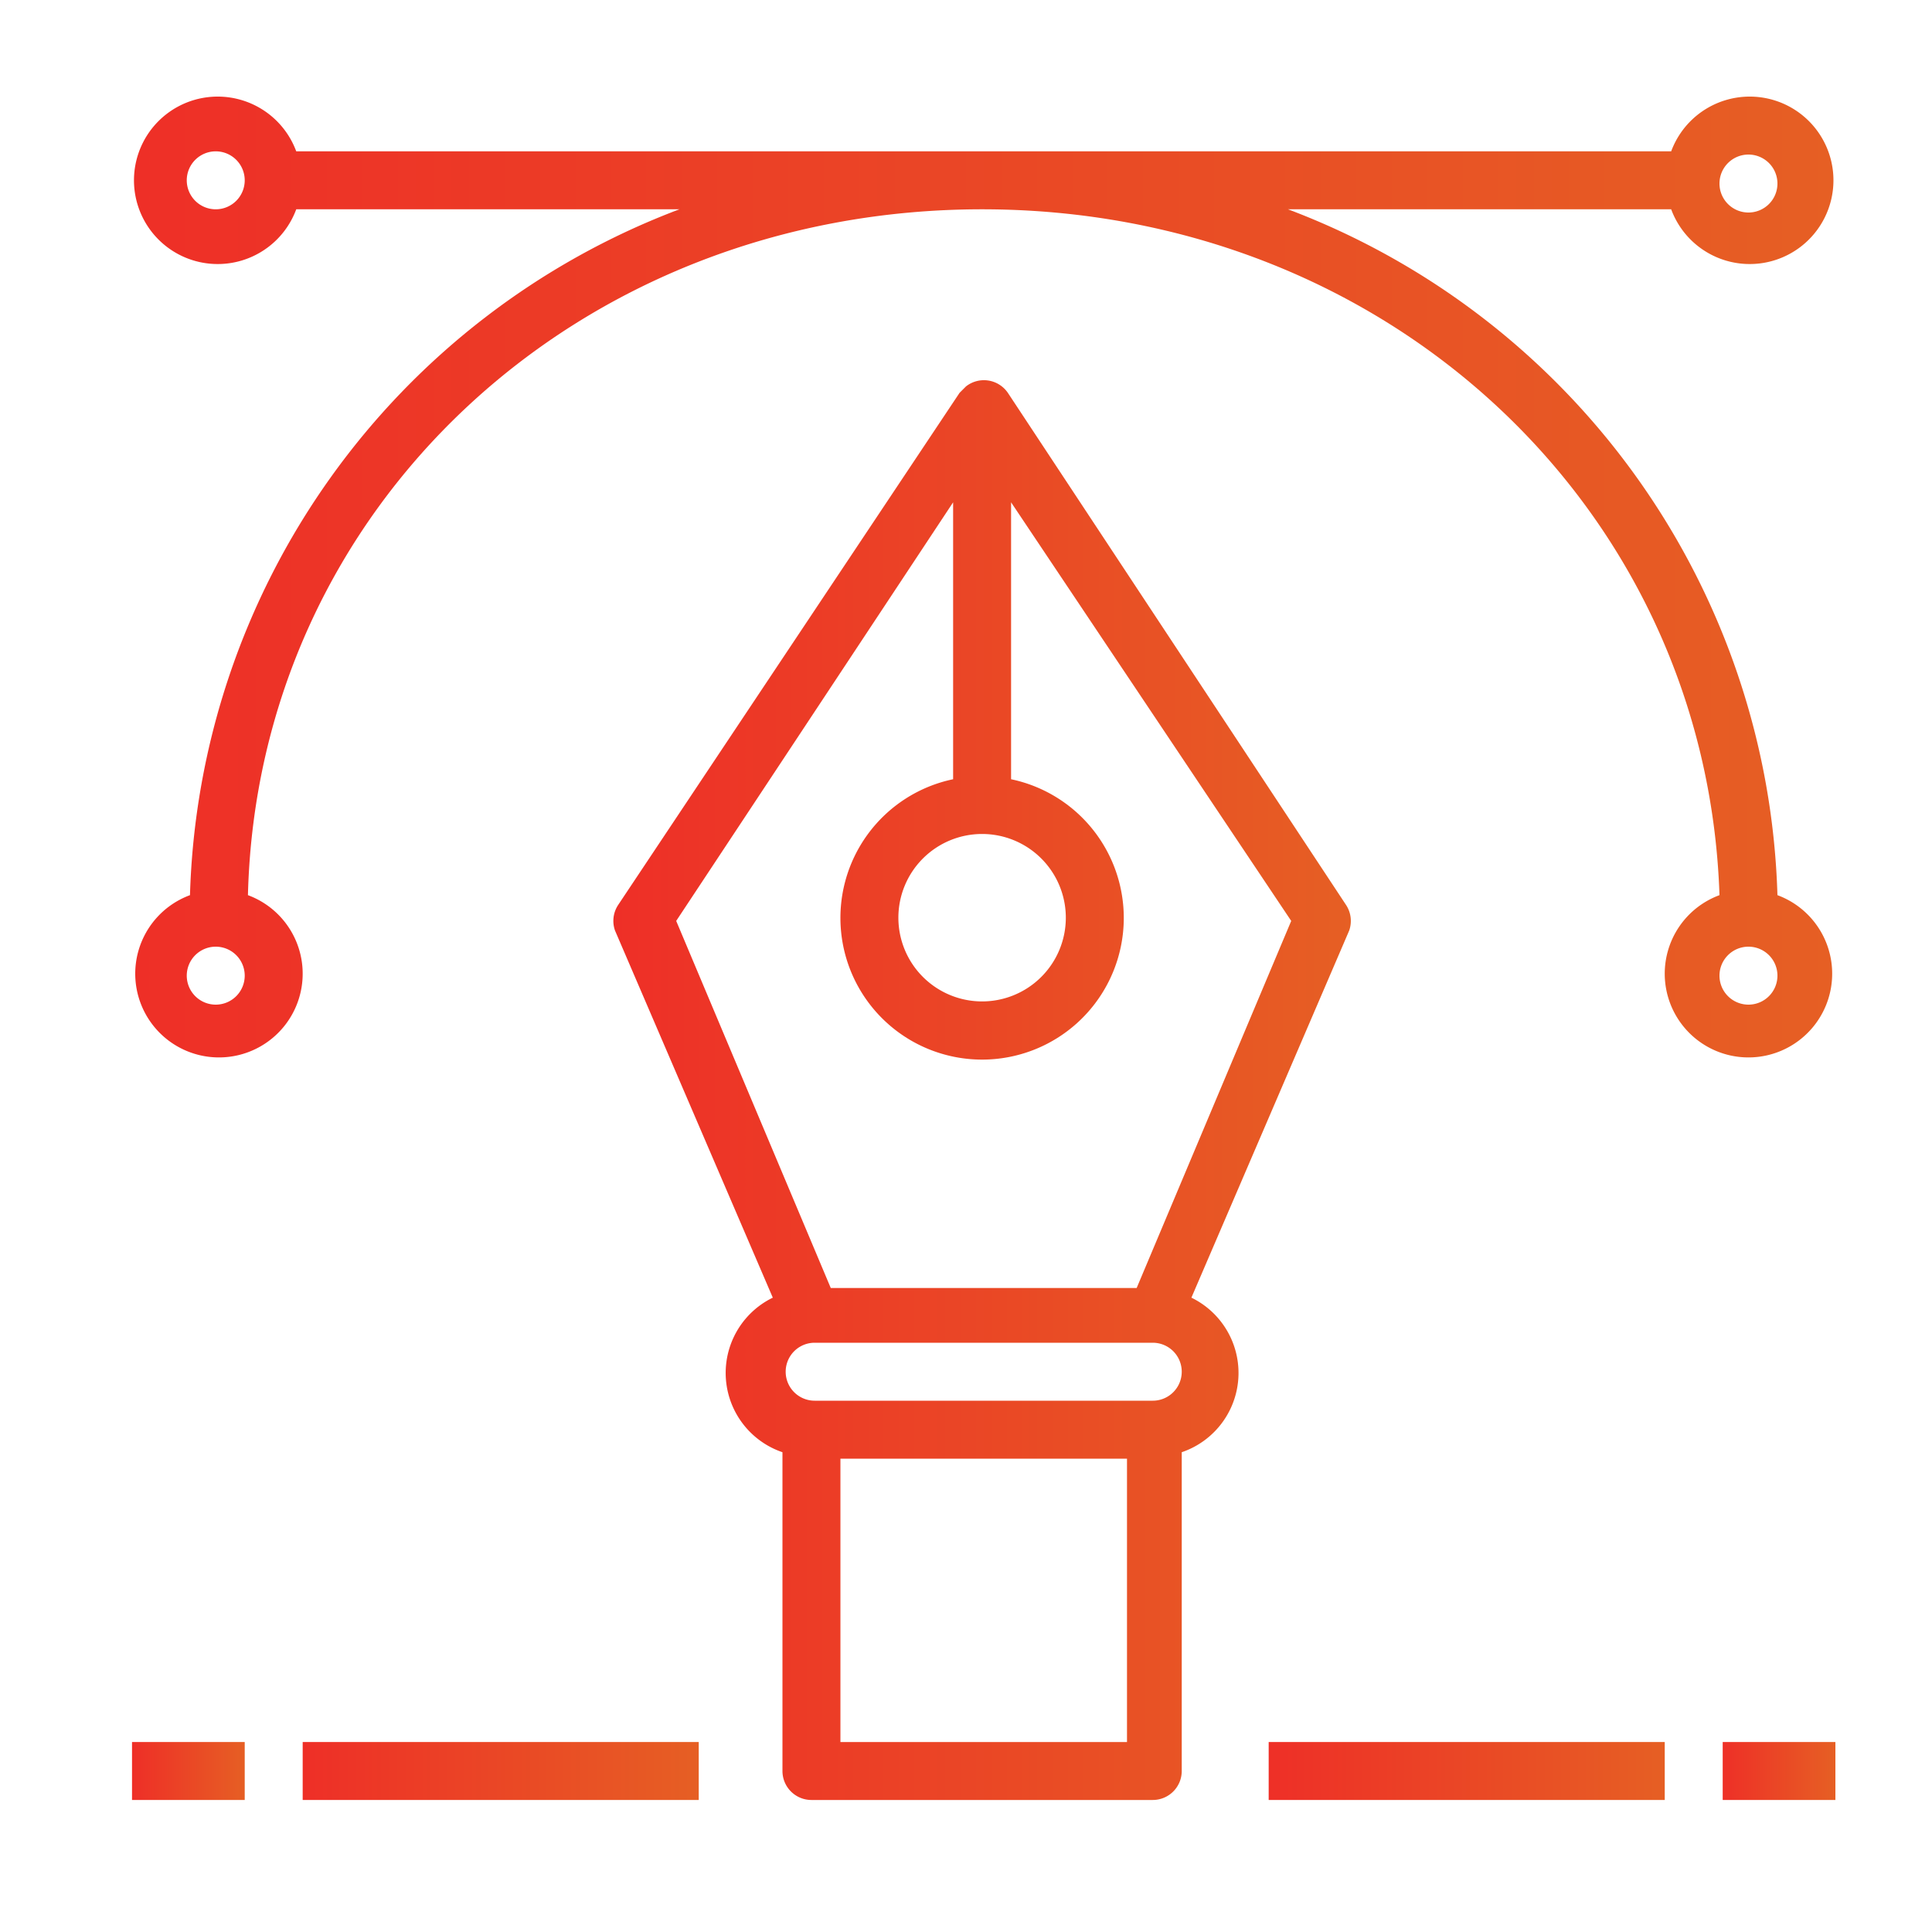
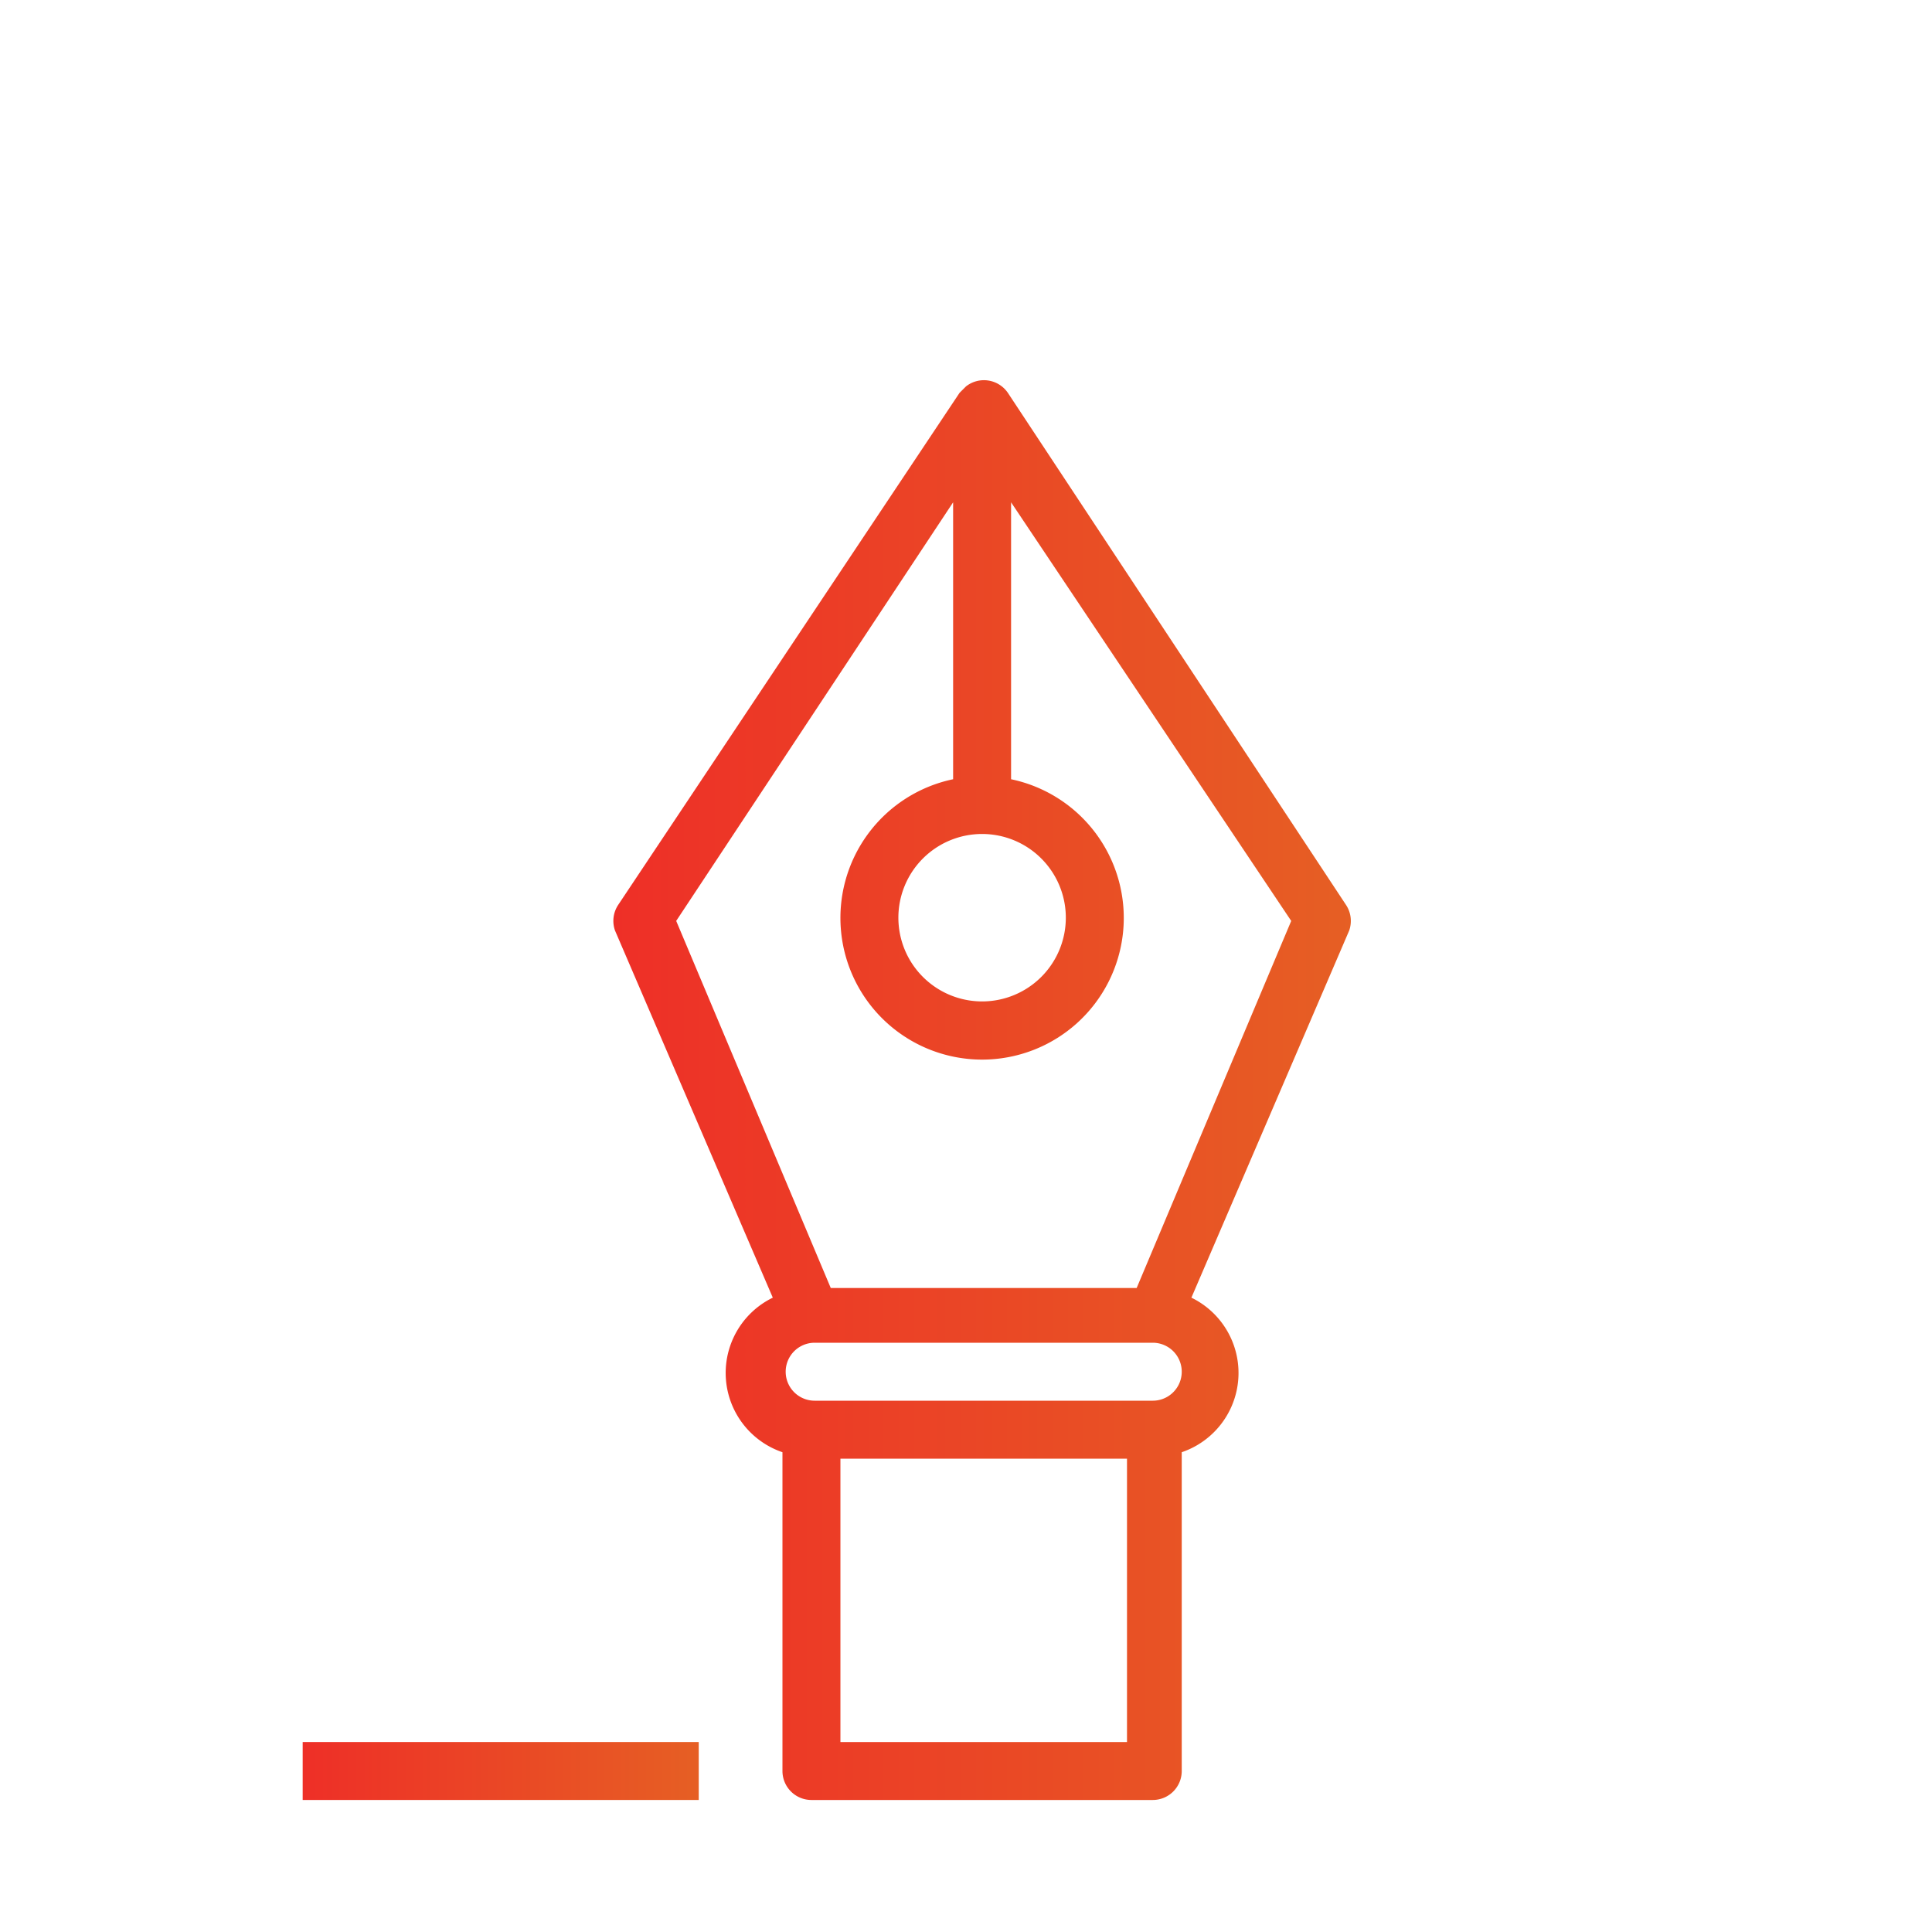
<svg xmlns="http://www.w3.org/2000/svg" xmlns:xlink="http://www.w3.org/1999/xlink" id="Слой_1" data-name="Слой 1" viewBox="0 0 60 60">
  <defs>
    <style>.cls-1{fill:url(#Безымянный_градиент_7);}.cls-2{fill:url(#Безымянный_градиент_7-2);}.cls-3{fill:url(#Безымянный_градиент_7-3);}.cls-4{fill:url(#Безымянный_градиент_7-4);}.cls-5{fill:url(#Безымянный_градиент_7-5);}.cls-6{fill:url(#Безымянный_градиент_7-6);}</style>
    <linearGradient id="Безымянный_градиент_7" x1="19.09" y1="33.86" x2="42" y2="33.86" gradientUnits="userSpaceOnUse">
      <stop offset="0" stop-color="#ee2f27" />
      <stop offset="1" stop-color="#e65f24" />
    </linearGradient>
    <linearGradient id="Безымянный_градиент_7-2" x1="4.09" y1="17.99" x2="57" y2="17.99" xlink:href="#Безымянный_градиент_7" />
    <linearGradient id="Безымянный_градиент_7-3" x1="4.11" y1="55" x2="7.63" y2="55" xlink:href="#Безымянный_градиент_7" />
    <linearGradient id="Безымянный_градиент_7-4" x1="9.39" y1="55" x2="21.73" y2="55" xlink:href="#Безымянный_градиент_7" />
    <linearGradient id="Безымянный_градиент_7-5" x1="53.46" y1="55" x2="56.99" y2="55" xlink:href="#Безымянный_градиент_7" />
    <linearGradient id="Безымянный_градиент_7-6" x1="39.36" y1="55" x2="51.7" y2="55" xlink:href="#Безымянный_градиент_7" />
  </defs>
  <title>1-icon</title>
  <g id="Vector-3">
    <path class="cls-1" d="M37,40.3l4.9-11.4a.9.9,0,0,0-.1-.8L31.3,12.2A.9.9,0,0,0,30,12l-.2.2L19.2,28.1a.9.9,0,0,0-.1.8l4.9,11.4a2.6,2.6,0,0,0,.3,4.8V55a.9.9,0,0,0,.9.9H35.8a.9.9,0,0,0,.9-.9V45.1a2.6,2.6,0,0,0,.3-4.8ZM30.5,25.9a2.6,2.6,0,1,1-2.6,2.6A2.6,2.6,0,0,1,30.5,25.9Zm-.9-10.3v8.6a4.4,4.4,0,1,0,1.8,0V15.6l8.7,13L35.3,40H25.8L21,28.6ZM26.1,54.1V45.3H35v8.8Zm9.7-10.6H25.3a.9.9,0,1,1,0-1.8H35.8a.9.9,0,0,1,0,1.8Z" />
-     <path class="cls-2" d="M55.2,27.8A23.5,23.5,0,0,0,40,6.5H51.9a2.6,2.6,0,1,0,0-1.8H9.2a2.6,2.6,0,1,0,0,1.8H21.1A23.5,23.5,0,0,0,5.9,27.8a2.6,2.6,0,1,0,1.8,0C8,15.8,17.9,6.5,30.5,6.5s22.5,9.3,22.9,21.3a2.6,2.6,0,1,0,1.8,0ZM54.3,4.8a.9.9,0,1,1-.9.9A.9.9,0,0,1,54.3,4.8ZM6.7,6.5a.9.9,0,1,1,.9-.9A.9.9,0,0,1,6.7,6.5Zm0,24.7a.9.9,0,1,1,.9-.9A.9.9,0,0,1,6.7,31.2Zm47.6,0a.9.9,0,1,1,.9-.9A.9.9,0,0,1,54.3,31.2Z" />
-     <path class="cls-3" d="M4.1,54.1H7.6v1.8H4.1Z" />
    <path class="cls-4" d="M9.4,54.1H21.7v1.8H9.4Z" />
-     <path class="cls-5" d="M53.5,54.1H57v1.8H53.5Z" />
-     <path class="cls-6" d="M39.4,54.1H51.7v1.8H39.4Z" />
+     <path class="cls-6" d="M39.4,54.1v1.8H39.4Z" />
  </g>
</svg>